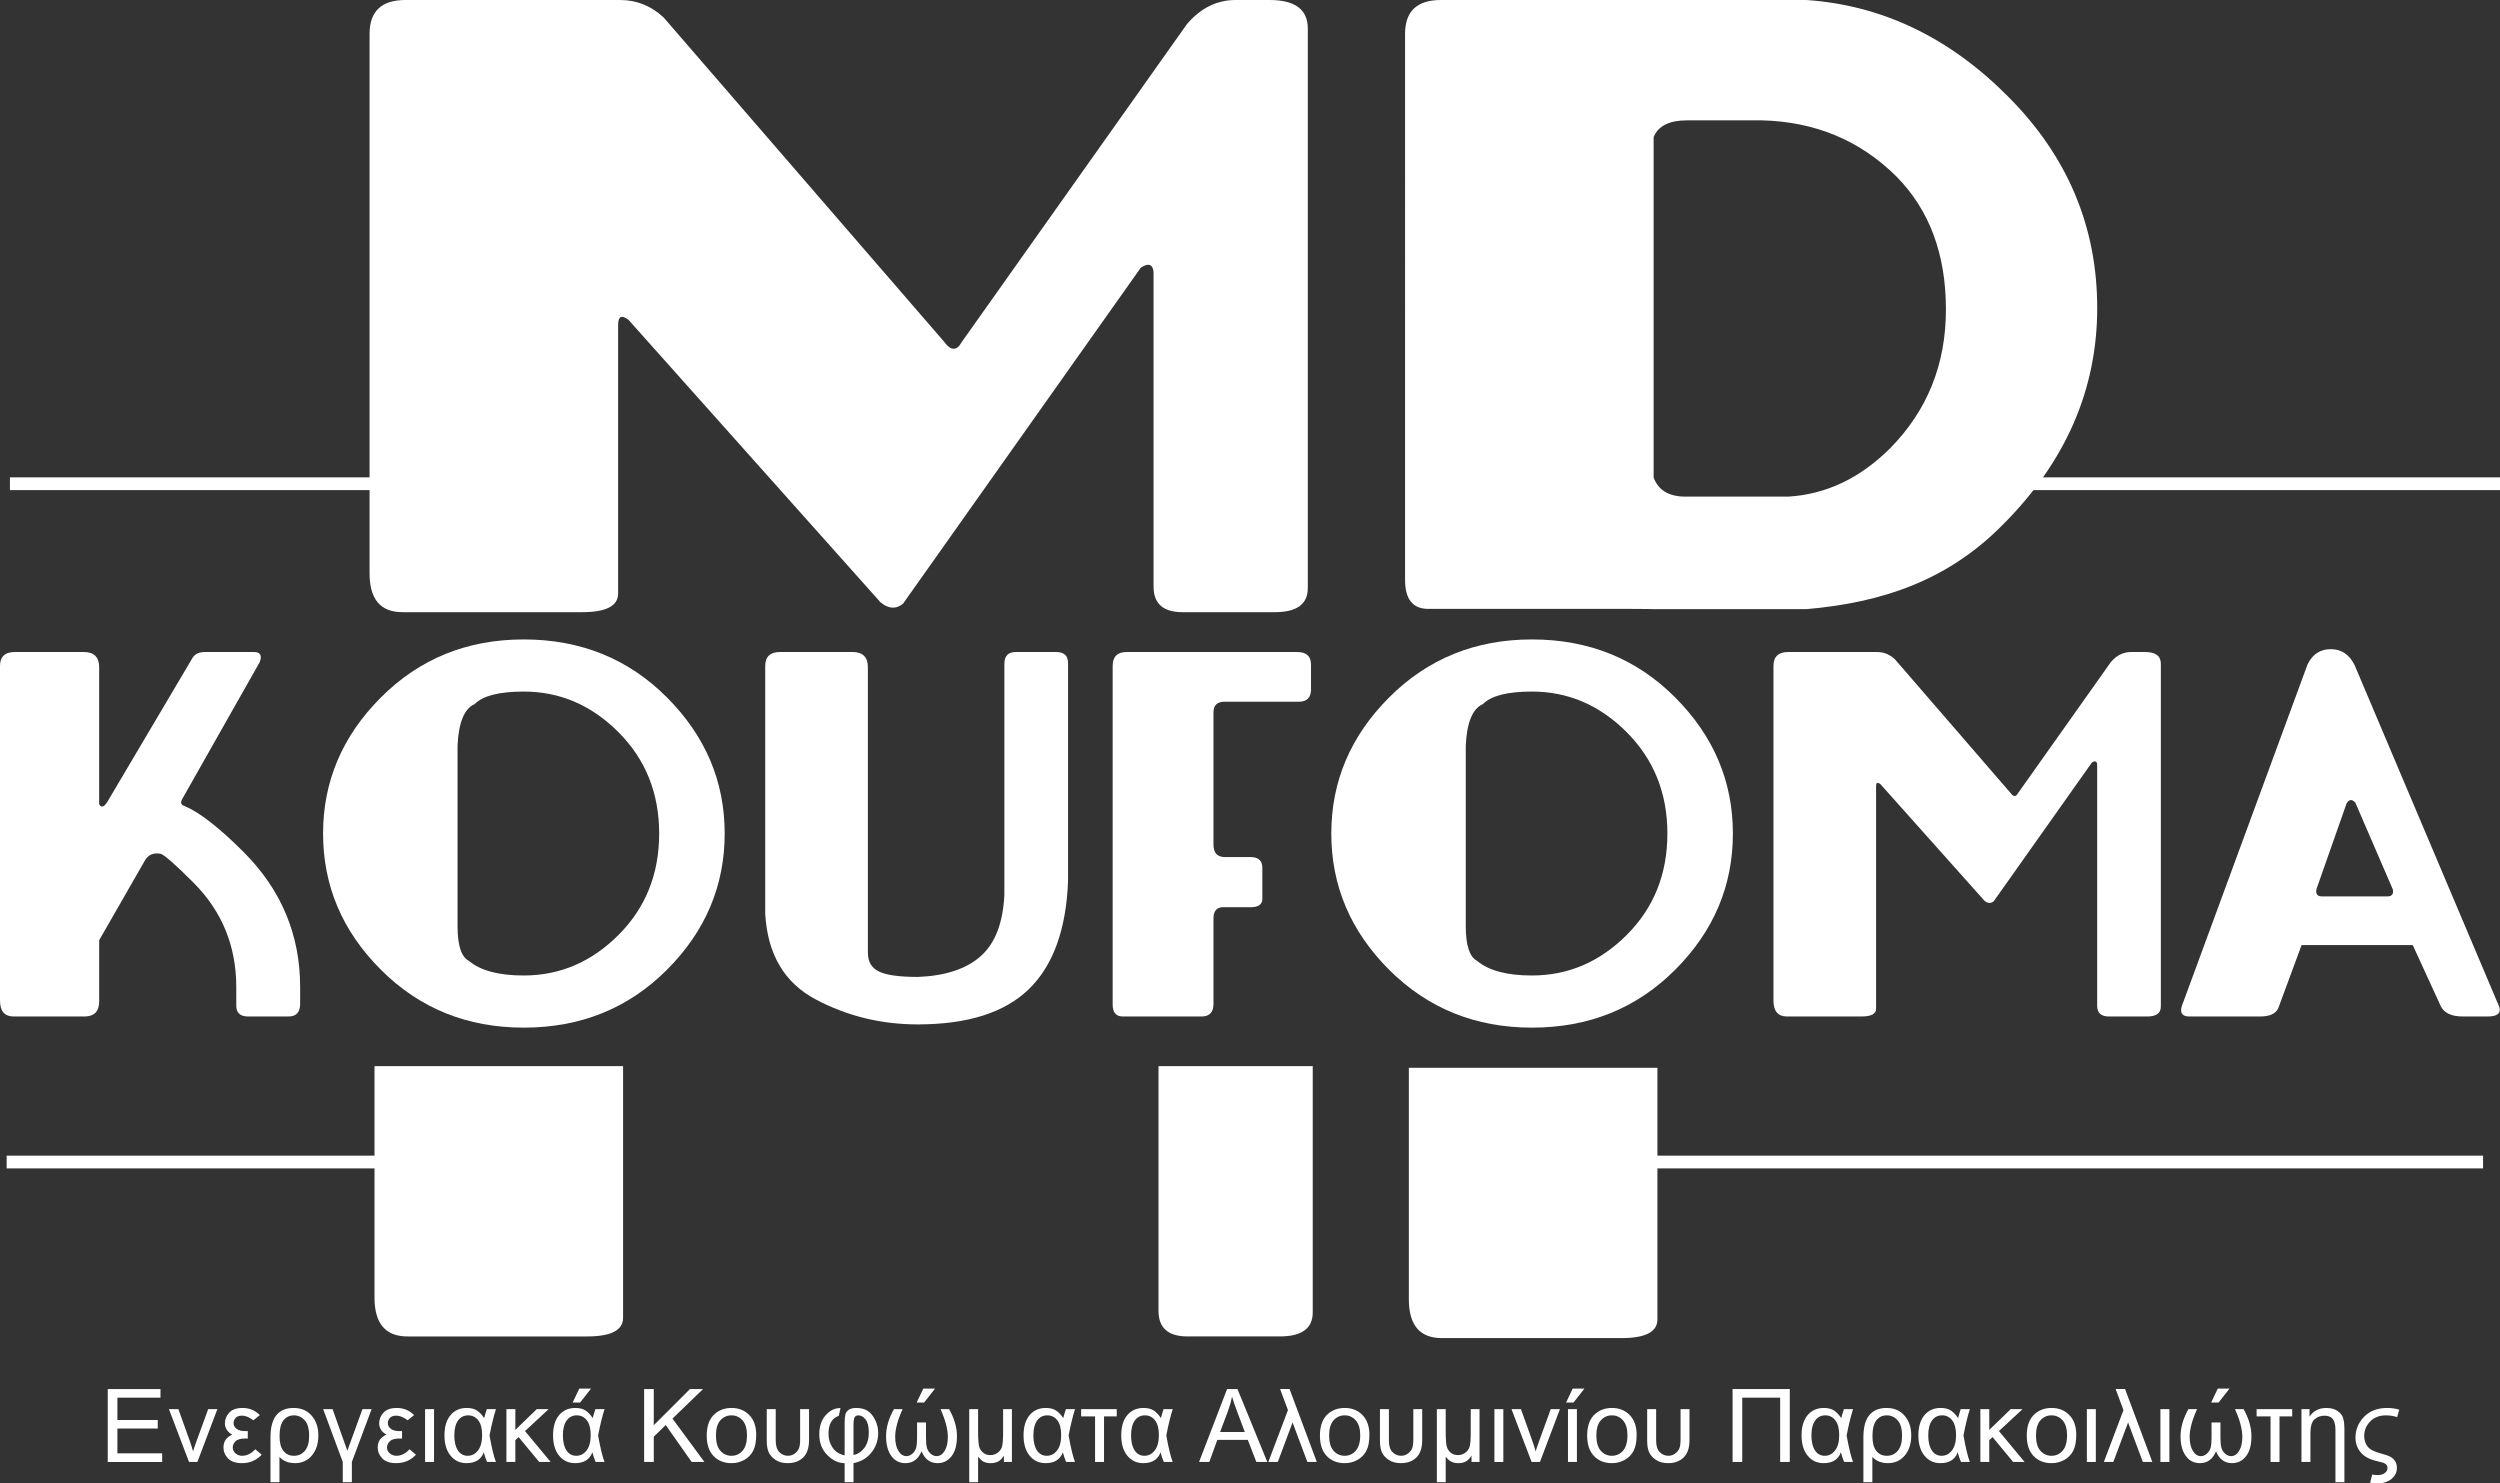
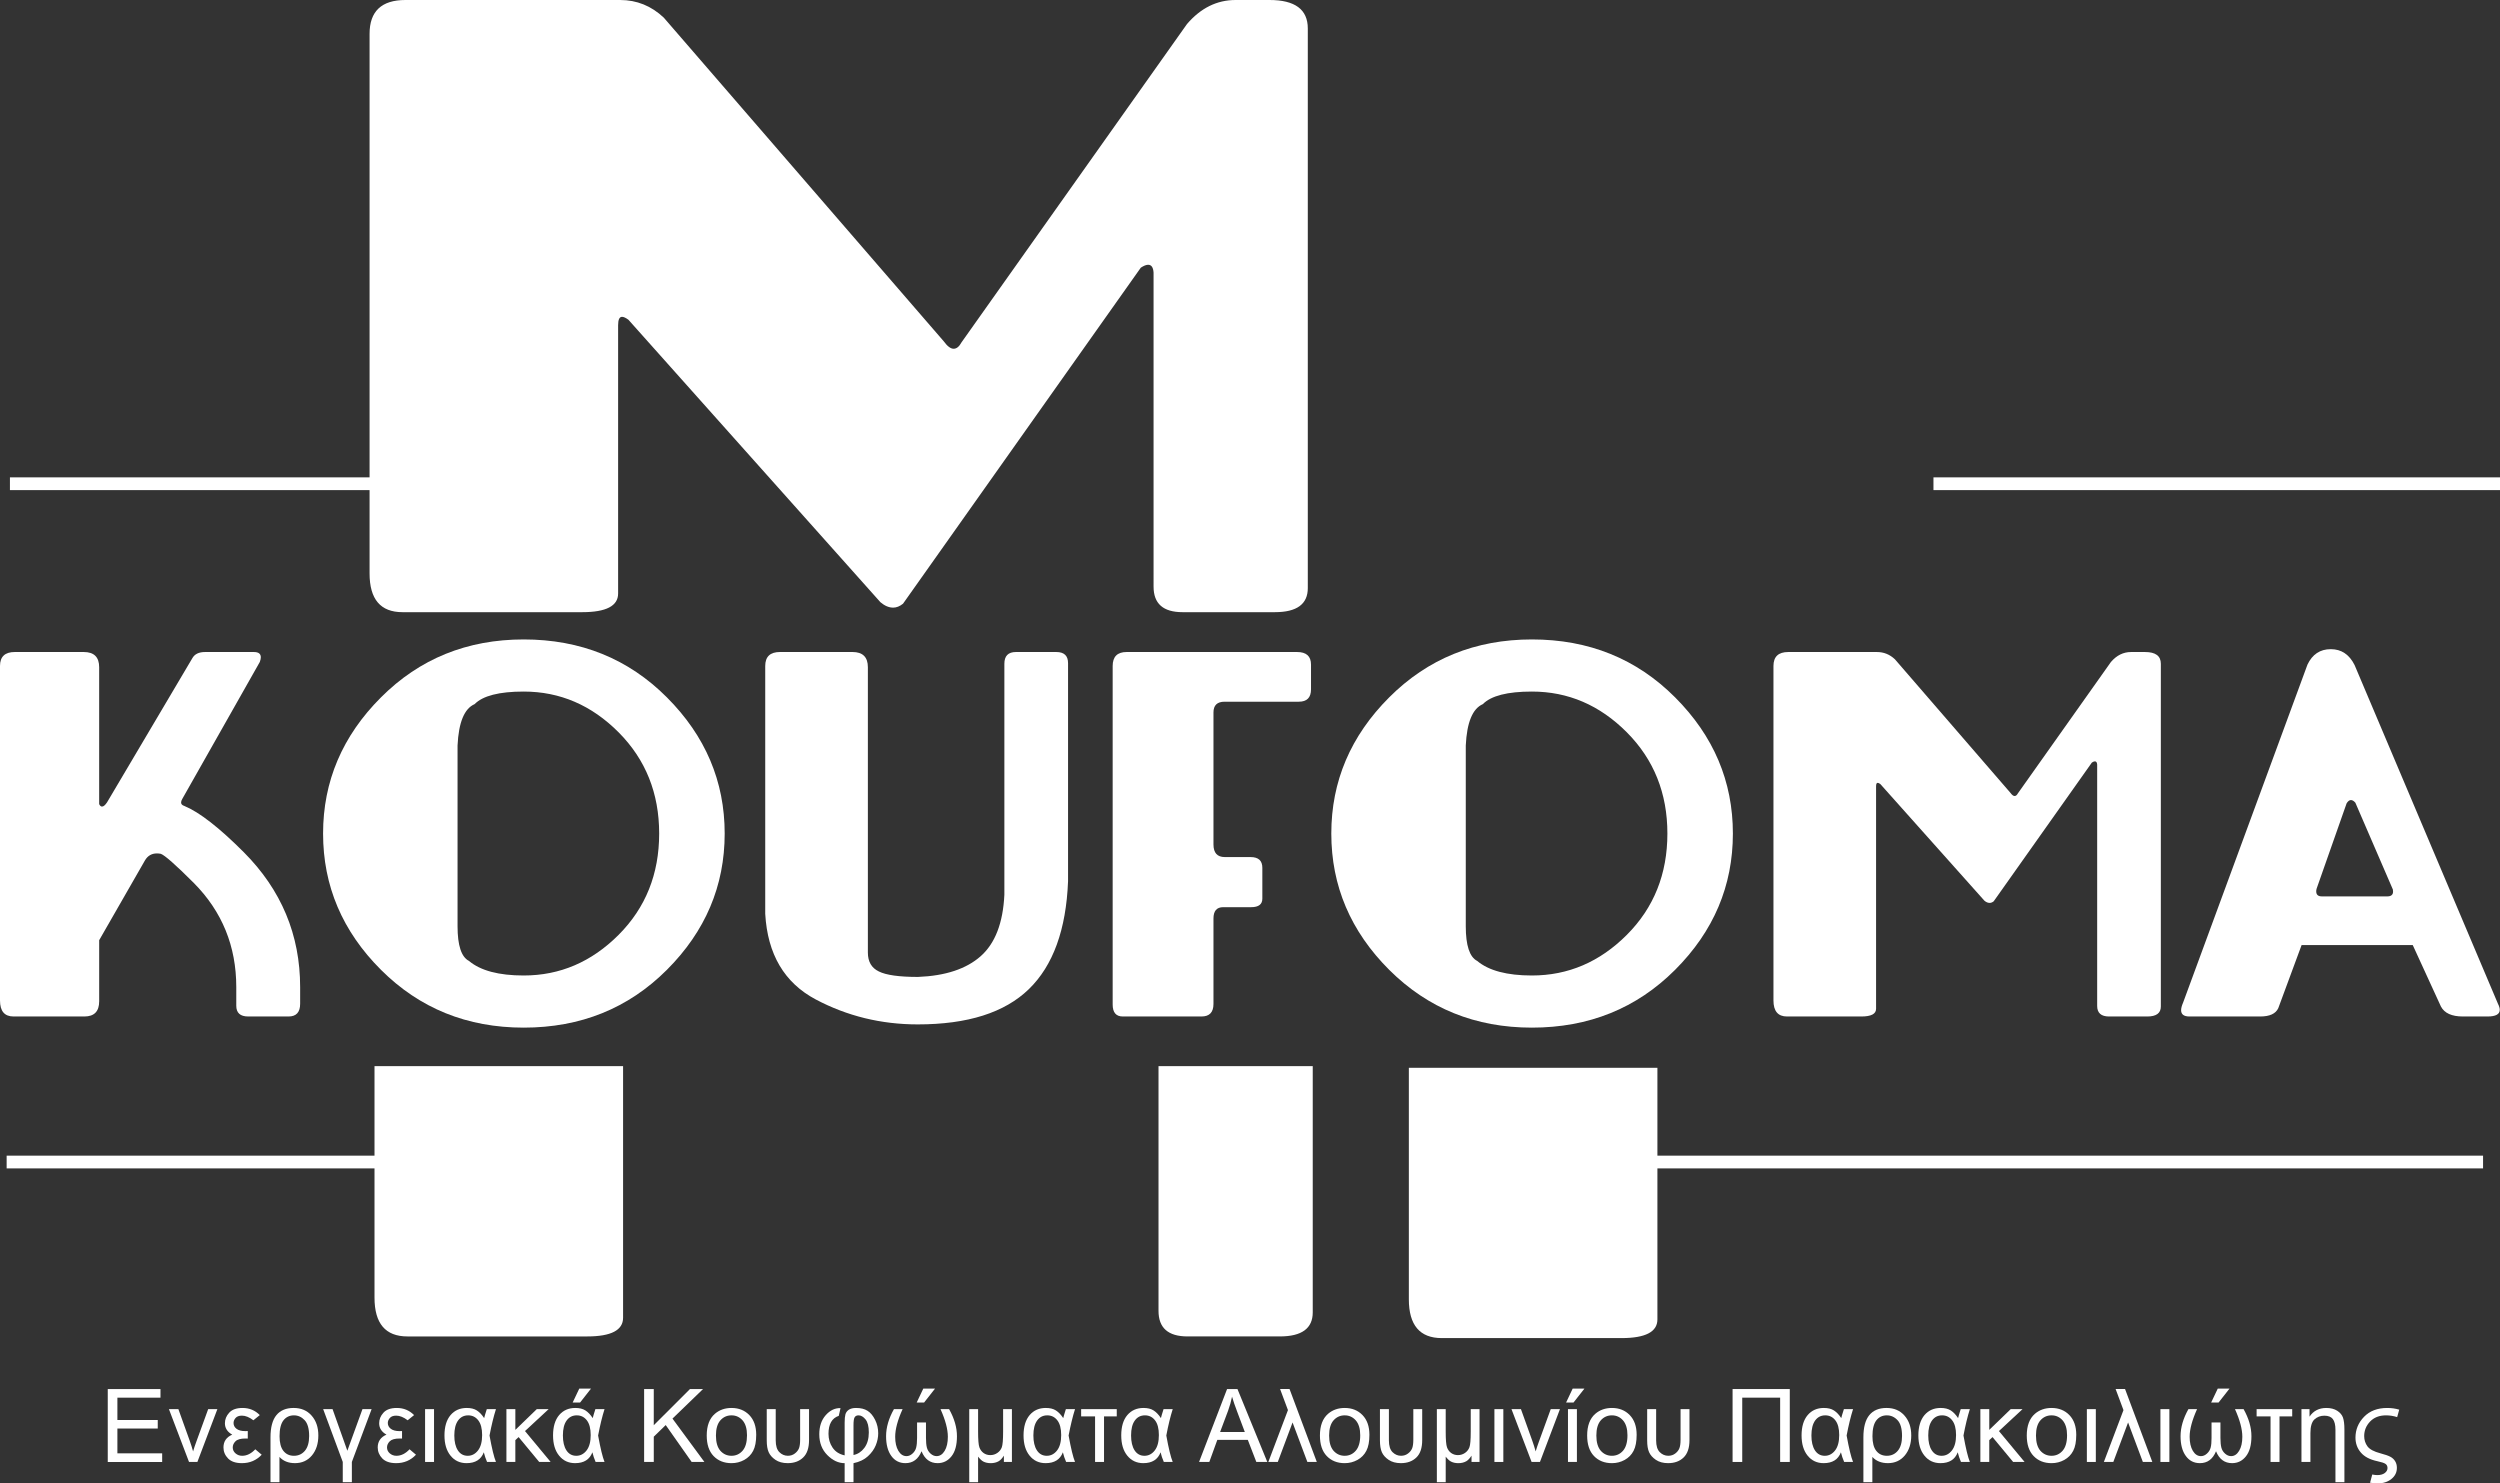
<svg xmlns="http://www.w3.org/2000/svg" version="1.1" id="Layer_1" x="0px" y="0px" width="392.267px" height="232.754px" viewBox="0 0 392.267 232.754" enable-background="new 0 0 392.267 232.754" xml:space="preserve">
  <rect x="0" y="0" width="392.267" height="232.754" fill="#333333" stroke="none" />
  <g>
    <path fill="#FFFFFF" d="M113.708,130.788c0,8.211-3.023,15.339-9.07,21.387c-6.049,6.045-13.537,9.068-22.468,9.068   c-8.87,0-16.335-3.023-22.389-9.068c-6.059-6.048-9.088-13.176-9.088-21.387c0-8.187,3.029-15.312,9.088-21.368   c6.054-6.061,13.519-9.088,22.389-9.088c8.931,0,16.419,3.027,22.468,9.088C110.685,115.476,113.708,122.601,113.708,130.788z    M73.577,150.77c1.823,1.532,4.685,2.292,8.593,2.292c5.684,0,10.647-2.124,14.893-6.377c4.243-4.253,6.365-9.551,6.365-15.897   c0-6.323-2.122-11.615-6.365-15.882c-4.245-4.263-9.209-6.395-14.893-6.395c-3.84,0-6.408,0.659-7.703,1.973   c-1.613,0.702-2.503,2.866-2.674,6.493v28.357C71.793,148.344,72.388,150.158,73.577,150.77z" />
    <path fill="#FFFFFF" d="M137.893,152.426c1.145,0.576,3.192,0.862,6.14,0.862c4.307-0.169,7.593-1.258,9.851-3.261   c2.262-2.006,3.496-5.213,3.709-9.629v-36.247c0-1.232,0.602-1.846,1.814-1.846h6.334c1.229,0,1.844,0.582,1.844,1.748v34.215   c-0.297,7.593-2.345,13.237-6.143,16.929s-9.609,5.539-17.438,5.539c-5.751,0-11.086-1.307-16.009-3.916   c-4.923-2.613-7.563-7.089-7.925-13.43v-38.89c0-1.464,0.773-2.196,2.324-2.196h11.362c1.61,0,2.419,0.795,2.419,2.389v44.775   C136.176,150.891,136.747,151.874,137.893,152.426z" />
    <path fill="#FFFFFF" d="M205.706,104.28v3.881c0,1.294-0.633,1.941-1.909,1.941h-11.643c-1.17,0-1.752,0.561-1.752,1.689v20.713   c0,1.318,0.594,1.976,1.782,1.976h4.042c1.229,0,1.844,0.561,1.844,1.686v4.836c0,0.893-0.582,1.339-1.748,1.339h-4.391   c-1.021,0-1.529,0.591-1.529,1.78v13.399c0,1.318-0.627,1.973-1.877,1.973h-12.35c-1.061,0-1.59-0.627-1.59-1.879v-53.113   c0-1.464,0.731-2.196,2.194-2.196h26.736C204.977,102.306,205.706,102.963,205.706,104.28z" />
    <path fill="#FFFFFF" d="M271.902,130.788c0,8.211-3.022,15.339-9.068,21.387c-6.048,6.045-13.538,9.068-22.467,9.068   c-8.869,0-16.332-3.023-22.39-9.068c-6.057-6.048-9.086-13.176-9.086-21.387c0-8.187,3.029-15.312,9.086-21.368   c6.058-6.061,13.521-9.088,22.39-9.088c8.929,0,16.419,3.027,22.467,9.088C268.88,115.476,271.902,122.601,271.902,130.788z    M231.772,150.77c1.825,1.532,4.69,2.292,8.595,2.292c5.683,0,10.648-2.124,14.893-6.377s6.365-9.551,6.365-15.897   c0-6.323-2.121-11.615-6.365-15.882c-4.244-4.263-9.21-6.395-14.893-6.395c-3.841,0-6.407,0.659-7.701,1.973   c-1.611,0.702-2.504,2.866-2.676,6.493v28.357C229.99,148.344,230.587,150.158,231.772,150.77z" />
    <path fill="#FFFFFF" d="M297.332,103.454l18.136,20.97c0.235,0.319,0.446,0.477,0.64,0.477c0.189,0,0.358-0.139,0.507-0.41   l14.605-20.623c0.894-1.039,1.946-1.561,3.152-1.561h2.199c1.653,0,2.479,0.614,2.479,1.846v53.779   c0,1.041-0.712,1.563-2.129,1.563h-5.985c-1.252,0-1.876-0.549-1.876-1.653v-37.87c-0.024-0.342-0.143-0.511-0.354-0.511   c-0.129,0-0.286,0.063-0.479,0.191l-15.402,21.768c-0.211,0.169-0.423,0.253-0.634,0.253c-0.274,0-0.552-0.115-0.826-0.35   l-16.326-18.298c-0.172-0.126-0.308-0.193-0.416-0.193c-0.169,0-0.254,0.181-0.254,0.543v34.908c0,0.812-0.771,1.212-2.322,1.212   h-11.645c-1.424,0-2.135-0.835-2.135-2.516v-52.477c0-1.464,0.771-2.196,2.325-2.196h13.903   C295.582,102.306,296.523,102.687,297.332,103.454z" />
    <path fill="#FFFFFF" d="M361.136,148.291l-3.659,9.9c-0.404,0.869-1.346,1.303-2.83,1.303H343.54c-0.872,0-1.31-0.329-1.31-0.989   c0-0.313,0.111-0.721,0.32-1.207l19.508-53.018c0.767-1.614,1.984-2.421,3.659-2.421c1.659,0,2.896,0.828,3.729,2.483   l22.497,53.149c0.19,0.38,0.287,0.7,0.287,0.953c0,0.7-0.637,1.05-1.909,1.05h-3.886c-1.737,0-2.884-0.521-3.436-1.563   l-4.423-9.641H361.136z M374.568,140.652c0.612,0,0.92-0.253,0.92-0.76c0-0.09-0.009-0.193-0.03-0.323l-5.885-13.62   c-0.235-0.271-0.468-0.414-0.7-0.414c-0.235,0-0.459,0.172-0.673,0.513l-4.709,13.396c-0.042,0.147-0.06,0.283-0.06,0.41   c0,0.537,0.295,0.796,0.887,0.796H374.568z" />
    <path fill="#FFFFFF" d="M15.561,126.173c0.126,0.259,0.276,0.383,0.445,0.383c0.234,0,0.498-0.22,0.795-0.669l13.368-22.593   c0.36-0.659,1.028-0.988,2.003-0.988h7.669c0.721,0,1.083,0.276,1.083,0.827c0,0.19-0.051,0.437-0.158,0.734l-12.159,21.479   c-0.126,0.211-0.191,0.404-0.191,0.573c0,0.253,0.17,0.434,0.51,0.54c2.356,0.974,5.465,3.396,9.326,7.258   c5.896,5.916,8.844,12.974,8.844,21.161v2.612c0,1.333-0.602,2.003-1.812,2.003h-6.333c-1.255,0-1.876-0.561-1.876-1.686v-2.929   c0-6.407-2.219-11.849-6.653-16.326c-2.843-2.842-4.573-4.368-5.188-4.582c-0.211-0.04-0.41-0.063-0.604-0.063   c-0.825,0-1.451,0.362-1.876,1.083l-7.191,12.534v9.584c0,1.589-0.775,2.386-2.324,2.386H2.131c-1.421,0-2.131-0.835-2.131-2.516   v-52.477c0-1.464,0.774-2.196,2.321-2.196h10.82c1.614,0,2.419,0.795,2.419,2.389V126.173z" />
    <line fill="#FFFFFF" stroke="#FFFFFF" stroke-width="2" stroke-miterlimit="10" x1="303.374" y1="75.901" x2="392.267" y2="75.901" />
    <line fill="#FFFFFF" stroke="#FFFFFF" stroke-width="2" stroke-miterlimit="10" x1="1.558" y1="75.901" x2="72.712" y2="75.901" />
    <line fill="#FFFFFF" stroke="#FFFFFF" stroke-width="2" stroke-miterlimit="10" x1="256.373" y1="182.33" x2="389.609" y2="182.33" />
    <line fill="#FFFFFF" stroke="#FFFFFF" stroke-width="2" stroke-miterlimit="10" x1="1.042" y1="182.33" x2="67.283" y2="182.33" />
    <g>
      <g>
        <path fill="#FFFFFF" d="M97.765,167.283v39.481c0,1.955-1.88,2.932-5.626,2.932h-28.21c-3.445,0-5.166-2.029-5.166-6.09v-36.323     H97.765z M205.978,167.283v38.635c0,2.518-1.719,3.777-5.161,3.777h-14.491c-3.033,0-4.548-1.336-4.548-4.012v-38.401H205.978z" />
      </g>
    </g>
    <g>
      <g>
        <path fill="#FFFFFF" d="M260.059,167.542v39.481c0,1.955-1.876,2.932-5.625,2.932h-28.208c-3.445,0-5.168-2.029-5.168-6.09     v-36.323H260.059z" />
      </g>
    </g>
    <g>
      <g>
        <path fill="#FFFFFF" d="M104.156,2.773l43.934,50.792c0.565,0.775,1.078,1.157,1.543,1.157c0.462,0,0.872-0.332,1.233-1     l35.377-49.945C188.4,1.259,190.945,0,193.872,0h5.318c4.013,0,6.013,1.489,6.013,4.469V92.28c0,2.515-1.723,3.774-5.162,3.774     H185.55c-3.035,0-4.548-1.332-4.548-4.006V42.776c-0.053-0.82-0.335-1.232-0.849-1.232c-0.307,0-0.694,0.152-1.157,0.461     L141.69,94.725c-0.512,0.41-1.029,0.617-1.54,0.617c-0.665,0-1.335-0.282-2.005-0.851L98.607,50.174     c-0.413-0.306-0.747-0.461-1.002-0.461c-0.41,0-0.618,0.438-0.618,1.313v42.099c0,1.953-1.879,2.929-5.624,2.929H63.152     c-3.446,0-5.164-2.029-5.164-6.086V5.316C57.988,1.772,59.864,0,63.615,0h33.68C99.917,0,102.201,0.924,104.156,2.773z" />
      </g>
      <g>
-         <path fill="#FFFFFF" d="M283.438,0c11.867,0.822,22.401,5.856,31.602,15.105c9.352,9.353,14.027,20.427,14.027,33.221     c0,12.845-4.983,24.225-14.953,34.145c-8.582,8.632-18.806,12.078-30.624,13.104h-21.276c-1.85,0-0.241,0-1.508,0h-1.388     c0,0-1.213-0.038-3.934-0.038h-31.298c-2.413,0-3.622-1.516-3.622-4.547V5.316c0-3.544,1.873-5.316,5.626-5.316H283.438z      M259.465,74.917c0.721,2.004,2.393,3.008,5.011,3.008h16.111c5.961-0.359,11.303-2.905,16.03-7.631     c5.807-5.908,8.712-13.153,8.712-21.736c0-8.685-2.598-15.648-7.789-20.887c-5.698-5.652-12.742-8.585-21.119-8.789h-11.713     c-2.778,0-4.522,0.876-5.243,2.621V74.917z" />
-       </g>
+         </g>
    </g>
    <g>
      <path fill="#FFFFFF" d="M16.908,229.391v-11.441h8.272v1.352h-6.76v3.504h6.332v1.34h-6.332v3.895h7.025v1.352H16.908z" />
      <path fill="#FFFFFF" d="M29.659,229.391l-3.154-8.287h1.484l1.78,4.961c0.193,0.535,0.368,1.094,0.529,1.67    c0.124-0.434,0.299-0.963,0.525-1.574l1.842-5.057h1.442l-3.136,8.287H29.659z" />
      <path fill="#FFFFFF" d="M40.763,222.039l-1.006,0.813c-0.64-0.486-1.238-0.729-1.795-0.729c-0.458,0-0.792,0.125-1,0.369    c-0.212,0.244-0.316,0.506-0.316,0.787c0,0.365,0.154,0.67,0.466,0.908c0.314,0.24,0.772,0.365,1.374,0.365    c0.079,0,0.208-0.004,0.393-0.01v1.18c-0.168-0.006-0.292-0.01-0.379-0.01c-0.74,0-1.258,0.146-1.546,0.432    c-0.288,0.287-0.435,0.609-0.435,0.969c0,0.367,0.146,0.68,0.438,0.932c0.291,0.25,0.638,0.377,1.038,0.377    c0.735,0,1.421-0.338,2.061-1.02l1.006,0.852c-0.831,0.883-1.866,1.324-3.105,1.324c-0.973,0-1.698-0.25-2.176-0.74    c-0.479-0.494-0.718-1.072-0.718-1.725c0-0.941,0.457-1.611,1.374-2.01c-0.763-0.428-1.148-1.025-1.148-1.785    c0-0.621,0.228-1.176,0.679-1.664c0.453-0.496,1.146-0.736,2.085-0.736C39.121,220.918,40.027,221.289,40.763,222.039z" />
      <path fill="#FFFFFF" d="M42.442,232.566v-7.033c0-1.568,0.311-2.734,0.929-3.488c0.621-0.754,1.519-1.127,2.701-1.127    c1.176,0,2.114,0.398,2.819,1.199c0.706,0.803,1.059,1.84,1.059,3.119c0,1.285-0.338,2.33-1.011,3.139    c-0.673,0.801-1.558,1.203-2.658,1.203c-1.025,0-1.837-0.322-2.433-0.975v3.963H42.442z M46.119,222.078    c-0.682,0-1.229,0.26-1.64,0.781c-0.41,0.525-0.615,1.355-0.615,2.498c0,1.025,0.202,1.793,0.606,2.299    c0.407,0.514,0.958,0.766,1.655,0.766c0.703,0,1.274-0.266,1.718-0.789c0.442-0.529,0.664-1.305,0.664-2.314    c0-1.154-0.239-1.988-0.709-2.486C47.322,222.328,46.763,222.078,46.119,222.078z" />
      <path fill="#FFFFFF" d="M50.707,221.104h1.474l2.32,6.529l2.371-6.529h1.436l-3.098,8.287v3.176h-1.428v-3.176L50.707,221.104z" />
      <path fill="#FFFFFF" d="M64.973,222.039l-1.008,0.813c-0.638-0.486-1.238-0.729-1.795-0.729c-0.457,0-0.792,0.125-1.003,0.369    c-0.209,0.244-0.316,0.506-0.316,0.787c0,0.365,0.158,0.67,0.469,0.908c0.314,0.24,0.77,0.365,1.374,0.365    c0.079,0,0.208-0.004,0.389-0.01v1.18c-0.165-0.006-0.288-0.01-0.373-0.01c-0.747,0-1.262,0.146-1.549,0.432    c-0.288,0.287-0.435,0.609-0.435,0.969c0,0.367,0.146,0.68,0.438,0.932c0.291,0.25,0.637,0.377,1.039,0.377    c0.73,0,1.419-0.338,2.059-1.02l1.008,0.852c-0.832,0.883-1.869,1.324-3.105,1.324c-0.975,0-1.7-0.25-2.18-0.74    c-0.477-0.494-0.718-1.072-0.718-1.725c0-0.941,0.458-1.611,1.375-2.01c-0.766-0.428-1.148-1.025-1.148-1.785    c0-0.621,0.227-1.176,0.679-1.664c0.454-0.496,1.146-0.736,2.083-0.736C63.329,220.918,64.233,221.289,64.973,222.039z" />
      <path fill="#FFFFFF" d="M66.698,229.391v-8.287h1.404v8.287H66.698z" />
      <path fill="#FFFFFF" d="M76.381,221.104h1.437c-0.364,1.145-0.7,2.523-1.008,4.139c0.366,2.014,0.7,3.395,1.008,4.148h-1.396    c-0.223-0.521-0.394-1.025-0.508-1.514c-0.431,1.137-1.335,1.701-2.708,1.701c-1.04,0-1.879-0.389-2.513-1.174    c-0.635-0.777-0.953-1.838-0.953-3.174c0-1.371,0.319-2.438,0.956-3.191c0.638-0.748,1.481-1.121,2.534-1.121    c0.648,0,1.18,0.127,1.59,0.391c0.412,0.264,0.795,0.662,1.147,1.201C76.004,222.326,76.143,221.859,76.381,221.104z     M73.463,222.078c-0.67,0-1.204,0.27-1.592,0.813c-0.389,0.539-0.586,1.32-0.586,2.34c0,0.992,0.186,1.773,0.557,2.342    c0.367,0.566,0.882,0.85,1.546,0.85c0.644,0,1.181-0.283,1.613-0.838c0.432-0.559,0.648-1.363,0.648-2.414    c0-1.02-0.203-1.791-0.606-2.311C74.639,222.338,74.113,222.078,73.463,222.078z" />
      <path fill="#FFFFFF" d="M79.463,221.104h1.399v3.252l3.362-3.252h1.859l-3.707,3.439l4.023,4.848h-1.795l-3.229-3.902    l-0.515,0.479v3.424h-1.399V221.104z" />
      <path fill="#FFFFFF" d="M93.419,221.104h1.436c-0.366,1.145-0.699,2.523-1.007,4.139c0.364,2.014,0.701,3.395,1.007,4.148h-1.399    c-0.222-0.521-0.391-1.025-0.505-1.514c-0.434,1.137-1.335,1.701-2.709,1.701c-1.04,0-1.88-0.389-2.512-1.174    c-0.637-0.777-0.953-1.838-0.953-3.174c0-1.371,0.319-2.438,0.955-3.191c0.64-0.748,1.483-1.121,2.533-1.121    c0.649,0,1.183,0.127,1.593,0.391s0.792,0.662,1.148,1.201C93.039,222.326,93.178,221.859,93.419,221.104z M90.499,222.078    c-0.671,0-1.201,0.27-1.592,0.813c-0.392,0.539-0.585,1.32-0.585,2.34c0,0.992,0.184,1.773,0.554,2.342    c0.368,0.566,0.886,0.85,1.546,0.85c0.645,0,1.181-0.283,1.614-0.838c0.433-0.559,0.648-1.363,0.648-2.414    c0-1.02-0.202-1.791-0.604-2.311C91.677,222.338,91.15,222.078,90.499,222.078z M89.852,220.072l1.039-2.188h1.841l-1.717,2.188    H89.852z" />
      <path fill="#FFFFFF" d="M101.067,229.391v-11.441h1.513v5.678l5.681-5.678h2.053l-4.8,4.637l5.011,6.805h-1.999l-4.072-5.791    l-1.873,1.824v3.967H101.067z" />
      <path fill="#FFFFFF" d="M110.891,225.242c0-1.531,0.427-2.668,1.281-3.408c0.711-0.611,1.582-0.916,2.605-0.916    c1.141,0,2.071,0.371,2.794,1.115c0.724,0.748,1.084,1.779,1.084,3.096c0,1.068-0.159,1.906-0.479,2.516    c-0.321,0.615-0.787,1.086-1.398,1.426c-0.61,0.338-1.278,0.508-2,0.508c-1.159,0-2.098-0.375-2.813-1.117    C111.248,227.717,110.891,226.646,110.891,225.242z M112.336,225.242c0,1.066,0.229,1.861,0.693,2.391    c0.465,0.523,1.047,0.789,1.748,0.789c0.697,0,1.275-0.266,1.739-0.795c0.465-0.531,0.694-1.34,0.694-2.426    c0-1.025-0.232-1.805-0.695-2.336c-0.468-0.523-1.046-0.787-1.738-0.787c-0.701,0-1.283,0.264-1.748,0.787    C112.565,223.391,112.336,224.184,112.336,225.242z" />
      <path fill="#FFFFFF" d="M120.309,221.104h1.407v4.906c0,0.85,0.188,1.459,0.57,1.842c0.378,0.377,0.825,0.57,1.333,0.57    c0.421,0,0.786-0.119,1.1-0.361c0.313-0.234,0.526-0.514,0.65-0.826c0.119-0.311,0.176-0.758,0.176-1.334v-4.797h1.398v4.852    c0,1.234-0.306,2.148-0.922,2.736c-0.613,0.594-1.422,0.887-2.426,0.887c-0.775,0-1.417-0.176-1.925-0.52    c-0.507-0.346-0.86-0.744-1.061-1.197s-0.302-1.068-0.302-1.852V221.104z" />
      <path fill="#FFFFFF" d="M131.883,220.941l-0.274,1.215c-1.075,0.359-1.613,1.301-1.613,2.824c0,0.805,0.212,1.527,0.636,2.156    c0.424,0.635,1.058,1.039,1.899,1.223v-5.15c0-0.551,0.041-0.977,0.118-1.277c0.079-0.299,0.258-0.541,0.535-0.734    c0.277-0.184,0.657-0.279,1.134-0.279c0.745,0,1.351,0.15,1.816,0.451c0.466,0.297,0.856,0.775,1.181,1.424    c0.323,0.654,0.482,1.352,0.482,2.104c0,0.625-0.126,1.248-0.381,1.875c-0.254,0.625-0.669,1.205-1.24,1.729    c-0.573,0.525-1.326,0.889-2.255,1.08v2.986h-1.391v-2.986c-0.967,0-1.873-0.422-2.715-1.266c-0.843-0.846-1.264-1.938-1.264-3.27    c0-1.238,0.336-2.232,1.009-2.994C130.236,221.289,131.01,220.918,131.883,220.941z M133.921,228.299    c0.659-0.123,1.227-0.492,1.698-1.109c0.469-0.619,0.704-1.434,0.704-2.436c0-0.928-0.172-1.611-0.514-2.039    c-0.346-0.422-0.708-0.637-1.096-0.637c-0.275,0-0.477,0.094-0.603,0.287c-0.129,0.188-0.19,0.604-0.19,1.252V228.299z" />
      <path fill="#FFFFFF" d="M140.265,221.104h1.359c-0.777,1.715-1.163,3.156-1.163,4.338c0,0.912,0.166,1.645,0.498,2.203    c0.333,0.555,0.758,0.832,1.271,0.832c0.334,0,0.646-0.127,0.938-0.393c0.293-0.258,0.486-0.57,0.581-0.934    s0.145-0.875,0.145-1.533v-2.422h1.398v2.422c0,0.645,0.047,1.148,0.142,1.525c0.1,0.375,0.293,0.689,0.585,0.947    c0.296,0.26,0.608,0.387,0.941,0.387c0.51,0,0.931-0.277,1.266-0.832c0.332-0.553,0.498-1.291,0.498-2.203    c0-1.182-0.385-2.623-1.152-4.338h1.348c0.822,1.461,1.232,2.879,1.232,4.254s-0.283,2.426-0.854,3.143    c-0.568,0.719-1.297,1.078-2.18,1.078c-1.178,0-2.018-0.621-2.521-1.867c-0.513,1.246-1.354,1.867-2.529,1.867    c-0.932,0-1.672-0.377-2.219-1.135c-0.546-0.75-0.817-1.783-0.817-3.086C139.032,223.982,139.442,222.564,140.265,221.104z     M143.832,220.072l1.037-2.188h1.842l-1.718,2.188H143.832z" />
      <path fill="#FFFFFF" d="M158.776,221.104v8.287h-1.259v-0.986c-0.268,0.416-0.536,0.705-0.802,0.863    c-0.365,0.211-0.789,0.313-1.271,0.313c-0.433,0-0.816-0.084-1.147-0.252c-0.249-0.127-0.528-0.387-0.828-0.773v4.012h-1.388    v-11.463h1.388v3.512c0,1.273,0.067,2.1,0.203,2.477c0.135,0.377,0.354,0.674,0.659,0.896c0.305,0.215,0.654,0.326,1.048,0.326    c0.418,0,0.788-0.115,1.116-0.344c0.331-0.23,0.56-0.525,0.695-0.885c0.136-0.365,0.204-1.18,0.204-2.449v-3.533H158.776z" />
      <path fill="#FFFFFF" d="M167.242,221.104h1.436c-0.361,1.145-0.698,2.523-1.006,4.139c0.365,2.014,0.698,3.395,1.006,4.148h-1.395    c-0.227-0.521-0.395-1.025-0.51-1.514c-0.429,1.137-1.334,1.701-2.706,1.701c-1.041,0-1.88-0.389-2.513-1.174    c-0.637-0.777-0.953-1.838-0.953-3.174c0-1.371,0.319-2.438,0.956-3.191c0.636-0.748,1.482-1.121,2.53-1.121    c0.653,0,1.183,0.127,1.593,0.391c0.412,0.264,0.797,0.662,1.149,1.201C166.866,222.326,167.004,221.859,167.242,221.104z     M164.323,222.078c-0.669,0-1.202,0.27-1.591,0.813c-0.391,0.539-0.587,1.32-0.587,2.34c0,0.992,0.186,1.773,0.555,2.342    c0.371,0.566,0.886,0.85,1.545,0.85c0.647,0,1.184-0.283,1.615-0.838c0.433-0.559,0.647-1.363,0.647-2.414    c0-1.02-0.201-1.791-0.604-2.311C165.502,222.338,164.974,222.078,164.323,222.078z" />
      <path fill="#FFFFFF" d="M173.229,222.242v7.148h-1.404v-7.148h-2.186v-1.139h5.588v1.139H173.229z" />
      <path fill="#FFFFFF" d="M182.57,221.104h1.437c-0.365,1.145-0.7,2.523-1.006,4.139c0.361,2.014,0.698,3.395,1.006,4.148h-1.396    c-0.226-0.521-0.396-1.025-0.509-1.514c-0.432,1.137-1.333,1.701-2.709,1.701c-1.037,0-1.876-0.389-2.513-1.174    c-0.634-0.777-0.95-1.838-0.95-3.174c0-1.371,0.316-2.438,0.953-3.191c0.639-0.748,1.484-1.121,2.534-1.121    c0.651,0,1.181,0.127,1.591,0.391c0.412,0.264,0.794,0.662,1.148,1.201C182.192,222.326,182.328,221.859,182.57,221.104z     M179.652,222.078c-0.673,0-1.202,0.27-1.592,0.813c-0.391,0.539-0.586,1.32-0.586,2.34c0,0.992,0.186,1.773,0.553,2.342    c0.37,0.566,0.886,0.85,1.545,0.85c0.645,0,1.186-0.283,1.614-0.838c0.436-0.559,0.649-1.363,0.649-2.414    c0-1.02-0.2-1.791-0.604-2.311C180.83,222.338,180.303,222.078,179.652,222.078z" />
      <path fill="#FFFFFF" d="M188.141,229.391l4.396-11.441h1.63l4.681,11.441h-1.721l-1.337-3.467h-4.784l-1.256,3.467H188.141z     M191.442,224.691h3.878l-1.193-3.17c-0.361-0.961-0.637-1.75-0.812-2.371c-0.145,0.734-0.353,1.463-0.616,2.189L191.442,224.691z    " />
      <path fill="#FFFFFF" d="M202.811,223.195l-2.316,6.195h-1.484l3.077-8.135l-1.234-3.307h1.484l4.277,11.441h-1.481    L202.811,223.195z" />
      <path fill="#FFFFFF" d="M207.106,225.242c0-1.531,0.425-2.668,1.278-3.408c0.712-0.611,1.581-0.916,2.606-0.916    c1.141,0,2.069,0.371,2.794,1.115c0.724,0.748,1.086,1.779,1.086,3.096c0,1.068-0.16,1.906-0.483,2.516    c-0.313,0.615-0.784,1.086-1.394,1.426c-0.615,0.338-1.278,0.508-2.003,0.508c-1.158,0-2.1-0.375-2.812-1.117    C207.462,227.717,207.106,226.646,207.106,225.242z M208.548,225.242c0,1.066,0.232,1.861,0.694,2.391    c0.464,0.523,1.05,0.789,1.749,0.789c0.7,0,1.279-0.266,1.737-0.795c0.465-0.531,0.7-1.34,0.7-2.426    c0-1.025-0.235-1.805-0.7-2.336c-0.467-0.523-1.043-0.787-1.737-0.787c-0.699,0-1.285,0.264-1.749,0.787    C208.78,223.391,208.548,224.184,208.548,225.242z" />
      <path fill="#FFFFFF" d="M216.523,221.104h1.406v4.906c0,0.85,0.187,1.459,0.567,1.842c0.383,0.377,0.826,0.57,1.336,0.57    c0.419,0,0.787-0.119,1.101-0.361c0.314-0.234,0.525-0.514,0.649-0.826c0.117-0.311,0.178-0.758,0.178-1.334v-4.797h1.394v4.852    c0,1.234-0.302,2.148-0.917,2.736c-0.615,0.594-1.424,0.887-2.426,0.887c-0.778,0-1.417-0.176-1.924-0.52    c-0.507-0.346-0.863-0.744-1.063-1.197c-0.198-0.453-0.302-1.068-0.302-1.852V221.104z" />
      <path fill="#FFFFFF" d="M232.149,221.104v8.287h-1.258v-0.986c-0.269,0.416-0.537,0.705-0.802,0.863    c-0.365,0.211-0.791,0.313-1.273,0.313c-0.432,0-0.817-0.084-1.146-0.252c-0.25-0.127-0.527-0.387-0.829-0.773v4.012h-1.388    v-11.463h1.388v3.512c0,1.273,0.066,2.1,0.205,2.477c0.133,0.377,0.353,0.674,0.657,0.896c0.308,0.215,0.658,0.326,1.05,0.326    c0.416,0,0.787-0.115,1.116-0.344c0.329-0.23,0.559-0.525,0.693-0.885c0.137-0.365,0.206-1.18,0.206-2.449v-3.533H232.149z" />
      <path fill="#FFFFFF" d="M234.484,229.391v-8.287h1.4v8.287H234.484z" />
      <path fill="#FFFFFF" d="M240.318,229.391l-3.155-8.287h1.484l1.78,4.961c0.192,0.535,0.37,1.094,0.53,1.67    c0.127-0.434,0.299-0.963,0.525-1.574l1.84-5.057h1.444l-3.137,8.287H240.318z" />
      <path fill="#FFFFFF" d="M245.728,220.072l1.034-2.188h1.844l-1.717,2.188H245.728z M246.026,229.391v-8.287h1.402v8.287H246.026z" />
      <path fill="#FFFFFF" d="M249.036,225.242c0-1.531,0.426-2.668,1.279-3.408c0.712-0.611,1.581-0.916,2.606-0.916    c1.141,0,2.069,0.371,2.793,1.115c0.725,0.748,1.086,1.779,1.086,3.096c0,1.068-0.162,1.906-0.482,2.516    c-0.316,0.615-0.784,1.086-1.394,1.426c-0.609,0.338-1.279,0.508-2.003,0.508c-1.158,0-2.1-0.375-2.814-1.117    C249.393,227.717,249.036,226.646,249.036,225.242z M250.479,225.242c0,1.066,0.235,1.861,0.693,2.391    c0.465,0.523,1.047,0.789,1.75,0.789c0.697,0,1.279-0.266,1.743-0.795c0.459-0.531,0.694-1.34,0.694-2.426    c0-1.025-0.235-1.805-0.7-2.336c-0.468-0.523-1.044-0.787-1.737-0.787c-0.703,0-1.285,0.264-1.75,0.787    C250.714,223.391,250.479,224.184,250.479,225.242z" />
      <path fill="#FFFFFF" d="M258.454,221.104h1.406v4.906c0,0.85,0.187,1.459,0.569,1.842c0.378,0.377,0.824,0.57,1.334,0.57    c0.419,0,0.79-0.119,1.101-0.361c0.311-0.234,0.531-0.514,0.646-0.826c0.121-0.311,0.182-0.758,0.182-1.334v-4.797h1.399v4.852    c0,1.234-0.308,2.148-0.923,2.736c-0.612,0.594-1.424,0.887-2.429,0.887c-0.775,0-1.415-0.176-1.922-0.52    c-0.507-0.346-0.862-0.744-1.062-1.197c-0.205-0.453-0.302-1.068-0.302-1.852V221.104z" />
      <path fill="#FFFFFF" d="M271.854,229.391v-11.441h8.975v11.441h-1.512v-10.09h-5.948v10.09H271.854z" />
      <path fill="#FFFFFF" d="M289.32,221.104h1.436c-0.362,1.145-0.7,2.523-1.008,4.139c0.365,2.014,0.7,3.395,1.008,4.148h-1.396    c-0.224-0.521-0.393-1.025-0.507-1.514c-0.432,1.137-1.337,1.701-2.709,1.701c-1.041,0-1.88-0.389-2.513-1.174    c-0.634-0.777-0.953-1.838-0.953-3.174c0-1.371,0.319-2.438,0.956-3.191c0.64-0.748,1.481-1.121,2.534-1.121    c0.648,0,1.179,0.127,1.59,0.391c0.41,0.264,0.796,0.662,1.146,1.201C288.943,222.326,289.078,221.859,289.32,221.104z     M286.399,222.078c-0.669,0-1.2,0.27-1.593,0.813c-0.386,0.539-0.582,1.32-0.582,2.34c0,0.992,0.185,1.773,0.553,2.342    c0.371,0.566,0.887,0.85,1.547,0.85c0.643,0,1.18-0.283,1.614-0.838c0.431-0.559,0.648-1.363,0.648-2.414    c0-1.02-0.202-1.791-0.606-2.311C287.576,222.338,287.052,222.078,286.399,222.078z" />
      <path fill="#FFFFFF" d="M292.379,232.566v-7.033c0-1.568,0.308-2.734,0.929-3.488c0.618-0.754,1.518-1.127,2.7-1.127    c1.176,0,2.117,0.398,2.82,1.199c0.706,0.803,1.059,1.84,1.059,3.119c0,1.285-0.341,2.33-1.011,3.139    c-0.675,0.801-1.56,1.203-2.654,1.203c-1.025,0-1.84-0.322-2.438-0.975v3.963H292.379z M296.053,222.078    c-0.682,0-1.228,0.26-1.638,0.781c-0.41,0.525-0.615,1.355-0.615,2.498c0,1.025,0.202,1.793,0.606,2.299    c0.407,0.514,0.959,0.766,1.658,0.766c0.7,0,1.273-0.266,1.714-0.789c0.443-0.529,0.664-1.305,0.664-2.314    c0-1.154-0.235-1.988-0.709-2.486C297.26,222.328,296.698,222.078,296.053,222.078z" />
      <path fill="#FFFFFF" d="M307.651,221.104h1.433c-0.361,1.145-0.699,2.523-1.001,4.139c0.362,2.014,0.696,3.395,1.001,4.148h-1.394    c-0.223-0.521-0.392-1.025-0.507-1.514c-0.434,1.137-1.339,1.701-2.708,1.701c-1.044,0-1.88-0.389-2.513-1.174    c-0.637-0.777-0.957-1.838-0.957-3.174c0-1.371,0.326-2.438,0.959-3.191c0.64-0.748,1.481-1.121,2.534-1.121    c0.648,0,1.177,0.127,1.593,0.391c0.41,0.264,0.791,0.662,1.146,1.201C307.274,222.326,307.413,221.859,307.651,221.104z     M304.734,222.078c-0.676,0-1.203,0.27-1.593,0.813c-0.392,0.539-0.585,1.32-0.585,2.34c0,0.992,0.181,1.773,0.555,2.342    c0.368,0.566,0.881,0.85,1.545,0.85c0.643,0,1.183-0.283,1.61-0.838c0.435-0.559,0.652-1.363,0.652-2.414    c0-1.02-0.202-1.791-0.609-2.311C305.908,222.338,305.383,222.078,304.734,222.078z" />
      <path fill="#FFFFFF" d="M310.734,221.104h1.396v3.252l3.364-3.252h1.854l-3.704,3.439l4.027,4.848h-1.795l-3.233-3.902    l-0.514,0.479v3.424h-1.396V221.104z" />
      <path fill="#FFFFFF" d="M318.014,225.242c0-1.531,0.428-2.668,1.279-3.408c0.715-0.611,1.583-0.916,2.609-0.916    c1.137,0,2.072,0.371,2.793,1.115c0.724,0.748,1.083,1.779,1.083,3.096c0,1.068-0.157,1.906-0.479,2.516    c-0.317,0.615-0.784,1.086-1.396,1.426c-0.609,0.338-1.279,0.508-2,0.508c-1.162,0-2.097-0.375-2.814-1.117    C318.369,227.717,318.014,226.646,318.014,225.242z M319.459,225.242c0,1.066,0.231,1.861,0.693,2.391    c0.462,0.523,1.047,0.789,1.75,0.789c0.696,0,1.275-0.266,1.737-0.795c0.462-0.531,0.696-1.34,0.696-2.426    c0-1.025-0.234-1.805-0.699-2.336c-0.465-0.523-1.044-0.787-1.734-0.787c-0.703,0-1.288,0.264-1.75,0.787    C319.69,223.391,319.459,224.184,319.459,225.242z" />
      <path fill="#FFFFFF" d="M327.443,229.391v-8.287h1.406v8.287H327.443z" />
      <path fill="#FFFFFF" d="M333.911,223.195l-2.317,6.195h-1.483l3.076-8.135l-1.233-3.307h1.481l4.277,11.441h-1.484    L333.911,223.195z" />
      <path fill="#FFFFFF" d="M338.984,229.391v-8.287h1.406v8.287H338.984z" />
      <path fill="#FFFFFF" d="M343.377,221.104h1.357c-0.772,1.715-1.164,3.156-1.164,4.338c0,0.912,0.169,1.645,0.5,2.203    c0.332,0.555,0.758,0.832,1.273,0.832c0.332,0,0.646-0.127,0.936-0.393c0.292-0.258,0.485-0.57,0.585-0.934    c0.097-0.363,0.142-0.875,0.142-1.533v-2.422h1.396v2.422c0,0.645,0.049,1.148,0.145,1.525c0.097,0.375,0.293,0.689,0.586,0.947    c0.295,0.26,0.609,0.387,0.941,0.387c0.51,0,0.929-0.277,1.261-0.832c0.338-0.553,0.501-1.291,0.501-2.203    c0-1.182-0.381-2.623-1.152-4.338h1.351c0.821,1.461,1.231,2.879,1.231,4.254s-0.287,2.426-0.857,3.143    c-0.566,0.719-1.294,1.078-2.178,1.078c-1.176,0-2.021-0.621-2.521-1.867c-0.507,1.246-1.352,1.867-2.528,1.867    c-0.935,0-1.671-0.377-2.217-1.135c-0.546-0.75-0.82-1.783-0.82-3.086C342.144,223.982,342.557,222.564,343.377,221.104z     M346.942,220.072l1.038-2.188h1.843l-1.716,2.188H346.942z" />
      <path fill="#FFFFFF" d="M357.67,222.242v7.148h-1.406v-7.148h-2.187v-1.139h5.586v1.139H357.67z" />
      <path fill="#FFFFFF" d="M361.114,229.391v-8.287h1.265v1.178c0.611-0.912,1.489-1.363,2.639-1.363    c0.676,0,1.243,0.145,1.701,0.434c0.459,0.293,0.761,0.652,0.911,1.08c0.146,0.428,0.224,1.049,0.224,1.863v8.271h-1.406v-8.219    c0-0.77-0.139-1.33-0.41-1.688c-0.268-0.352-0.712-0.529-1.333-0.529c-0.609,0-1.122,0.197-1.551,0.584    c-0.422,0.393-0.633,1.111-0.633,2.148v4.527H361.114z" />
      <path fill="#FFFFFF" d="M376.457,221.184l-0.326,1.17c-0.585-0.184-1.164-0.275-1.75-0.275c-1.043,0-1.876,0.324-2.497,0.969    c-0.622,0.652-0.927,1.412-0.927,2.287c0,0.604,0.172,1.135,0.51,1.604c0.342,0.465,1.018,0.828,2.027,1.094    c0.725,0.191,1.246,0.373,1.566,0.543c0.322,0.168,0.576,0.404,0.757,0.705c0.184,0.299,0.271,0.643,0.271,1.031    c0,0.713-0.287,1.297-0.866,1.756c-0.576,0.459-1.294,0.688-2.156,0.688c-0.351,0-0.745-0.035-1.188-0.107l0.344-1.289    c0.302,0.061,0.567,0.094,0.787,0.094c0.501,0,0.896-0.111,1.18-0.326c0.286-0.217,0.428-0.477,0.428-0.783    c0-0.281-0.103-0.496-0.308-0.646c-0.205-0.148-0.639-0.289-1.291-0.428c-1.158-0.248-2.015-0.693-2.579-1.352    c-0.563-0.654-0.848-1.439-0.848-2.342c0-1.254,0.45-2.346,1.346-3.27c0.898-0.926,2.105-1.387,3.626-1.387    C375.202,220.918,375.835,221.002,376.457,221.184z" />
    </g>
  </g>
</svg>